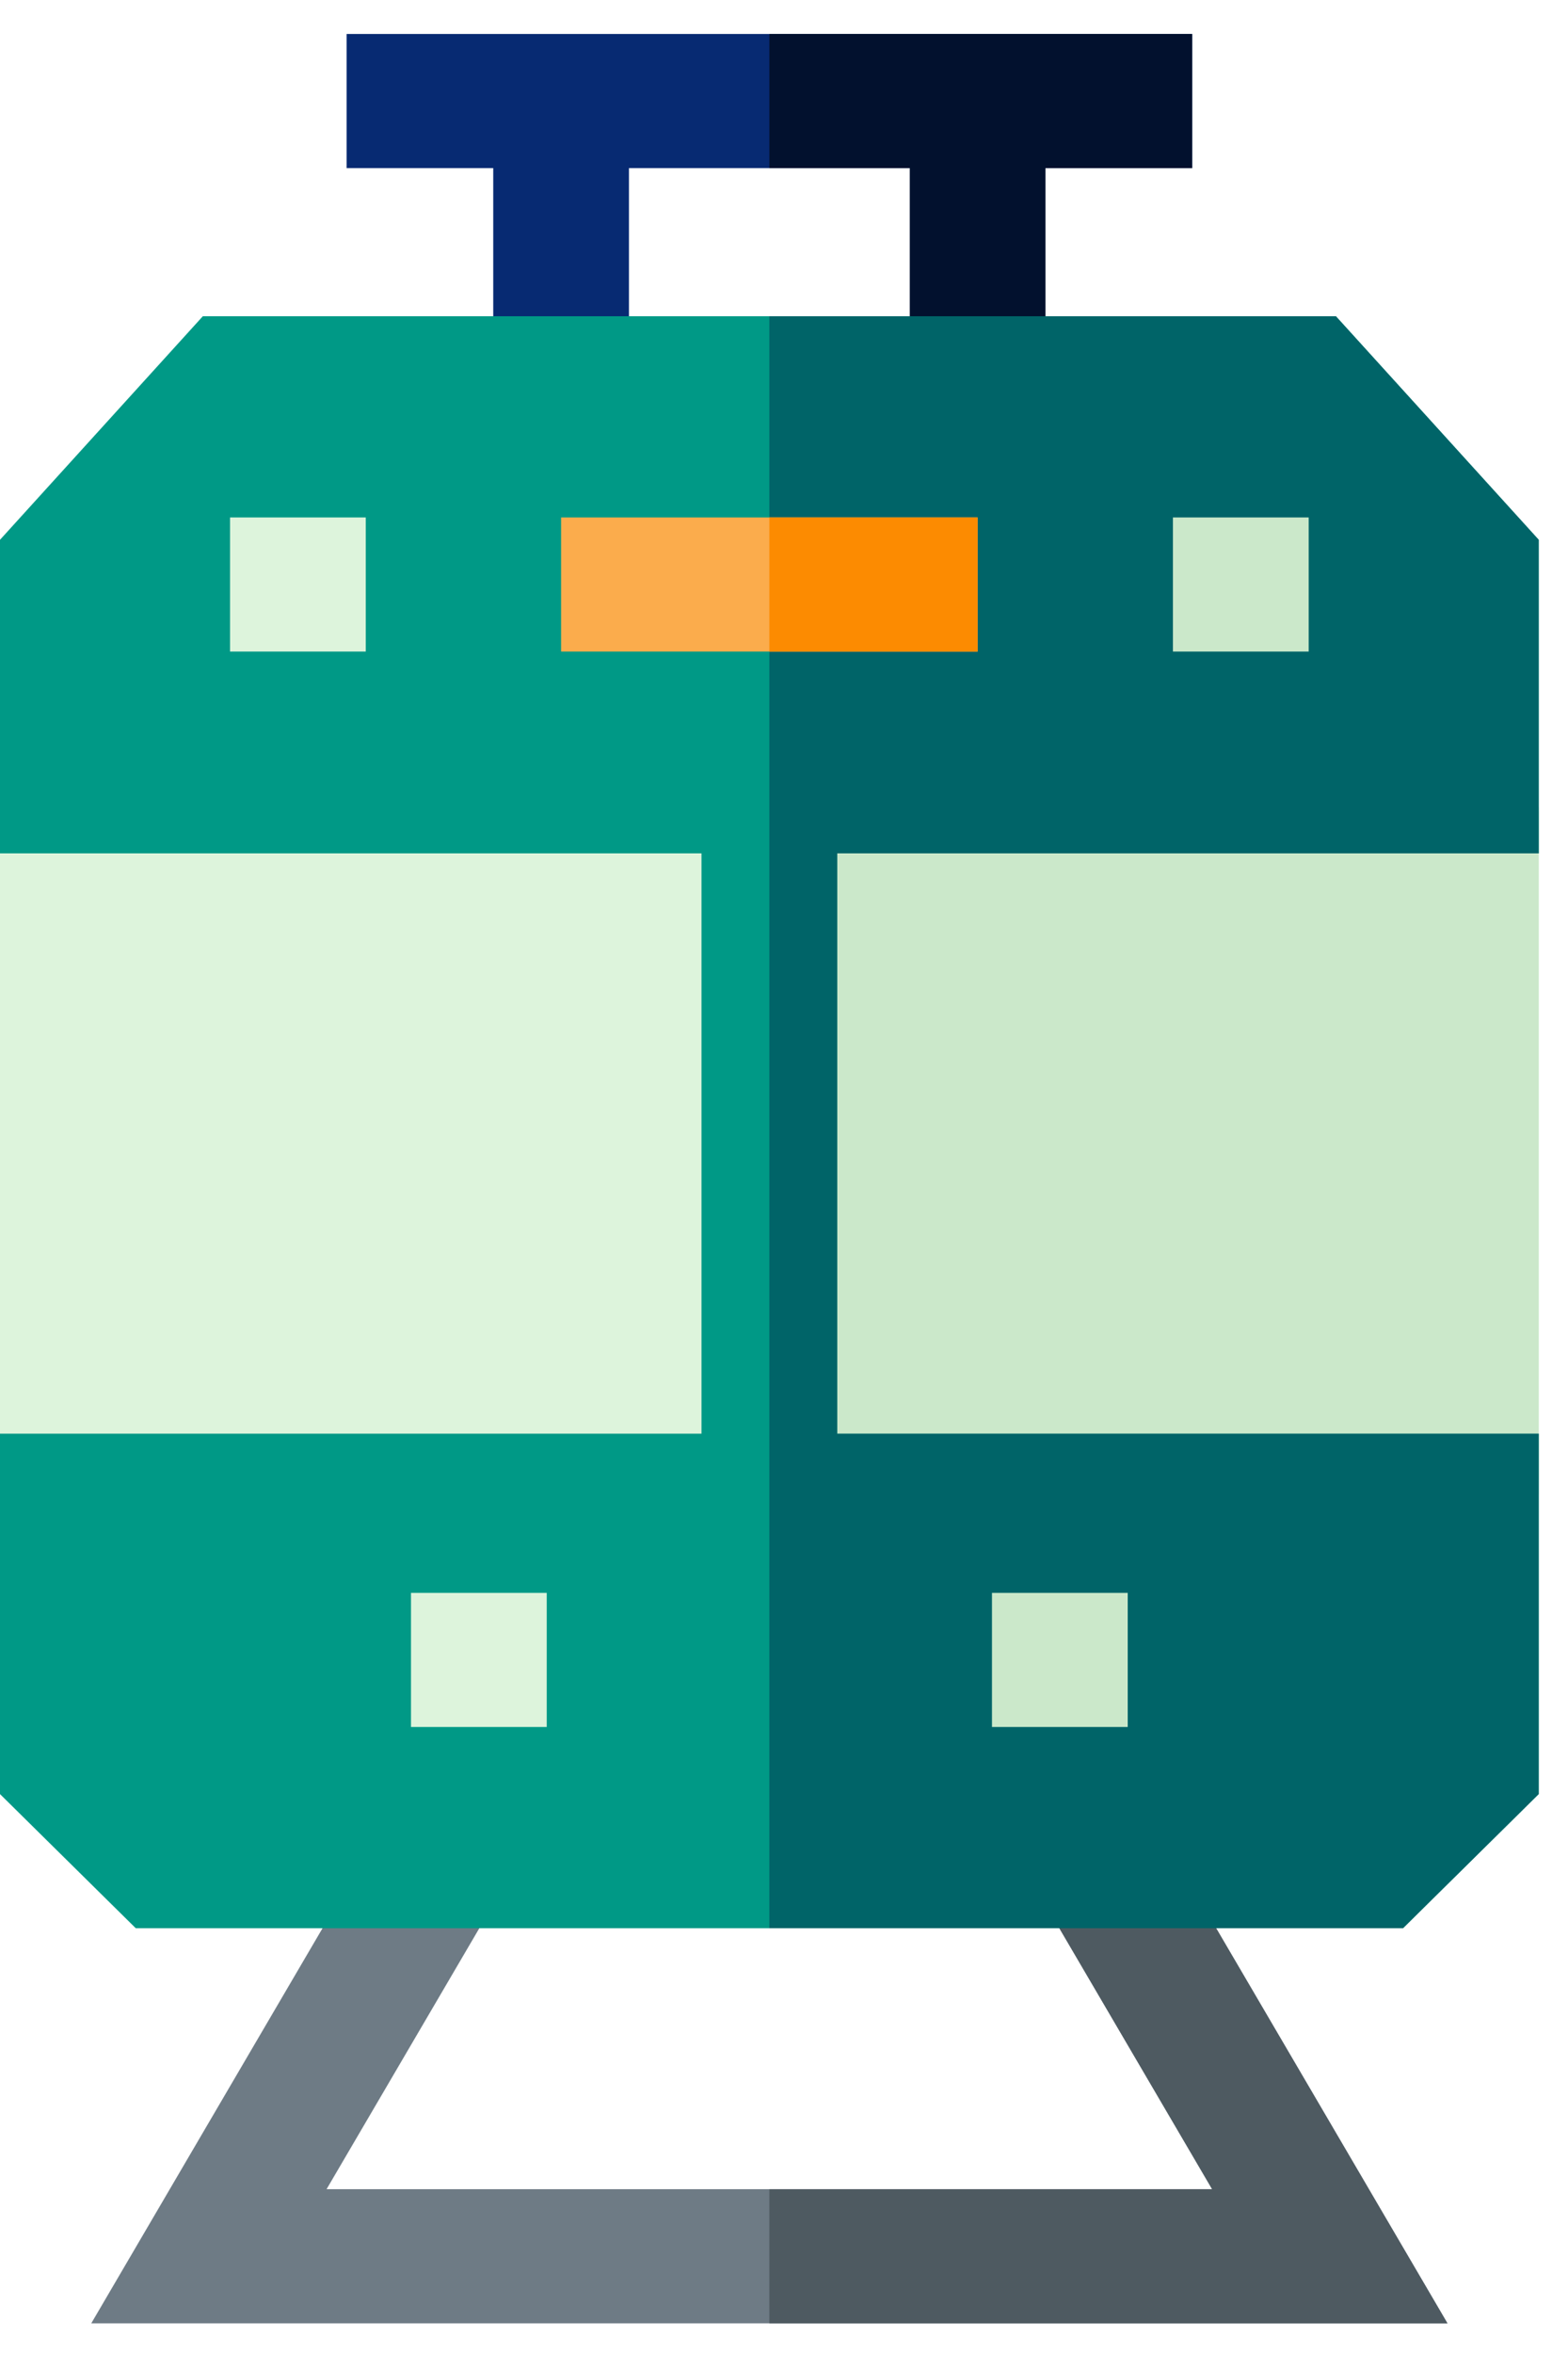
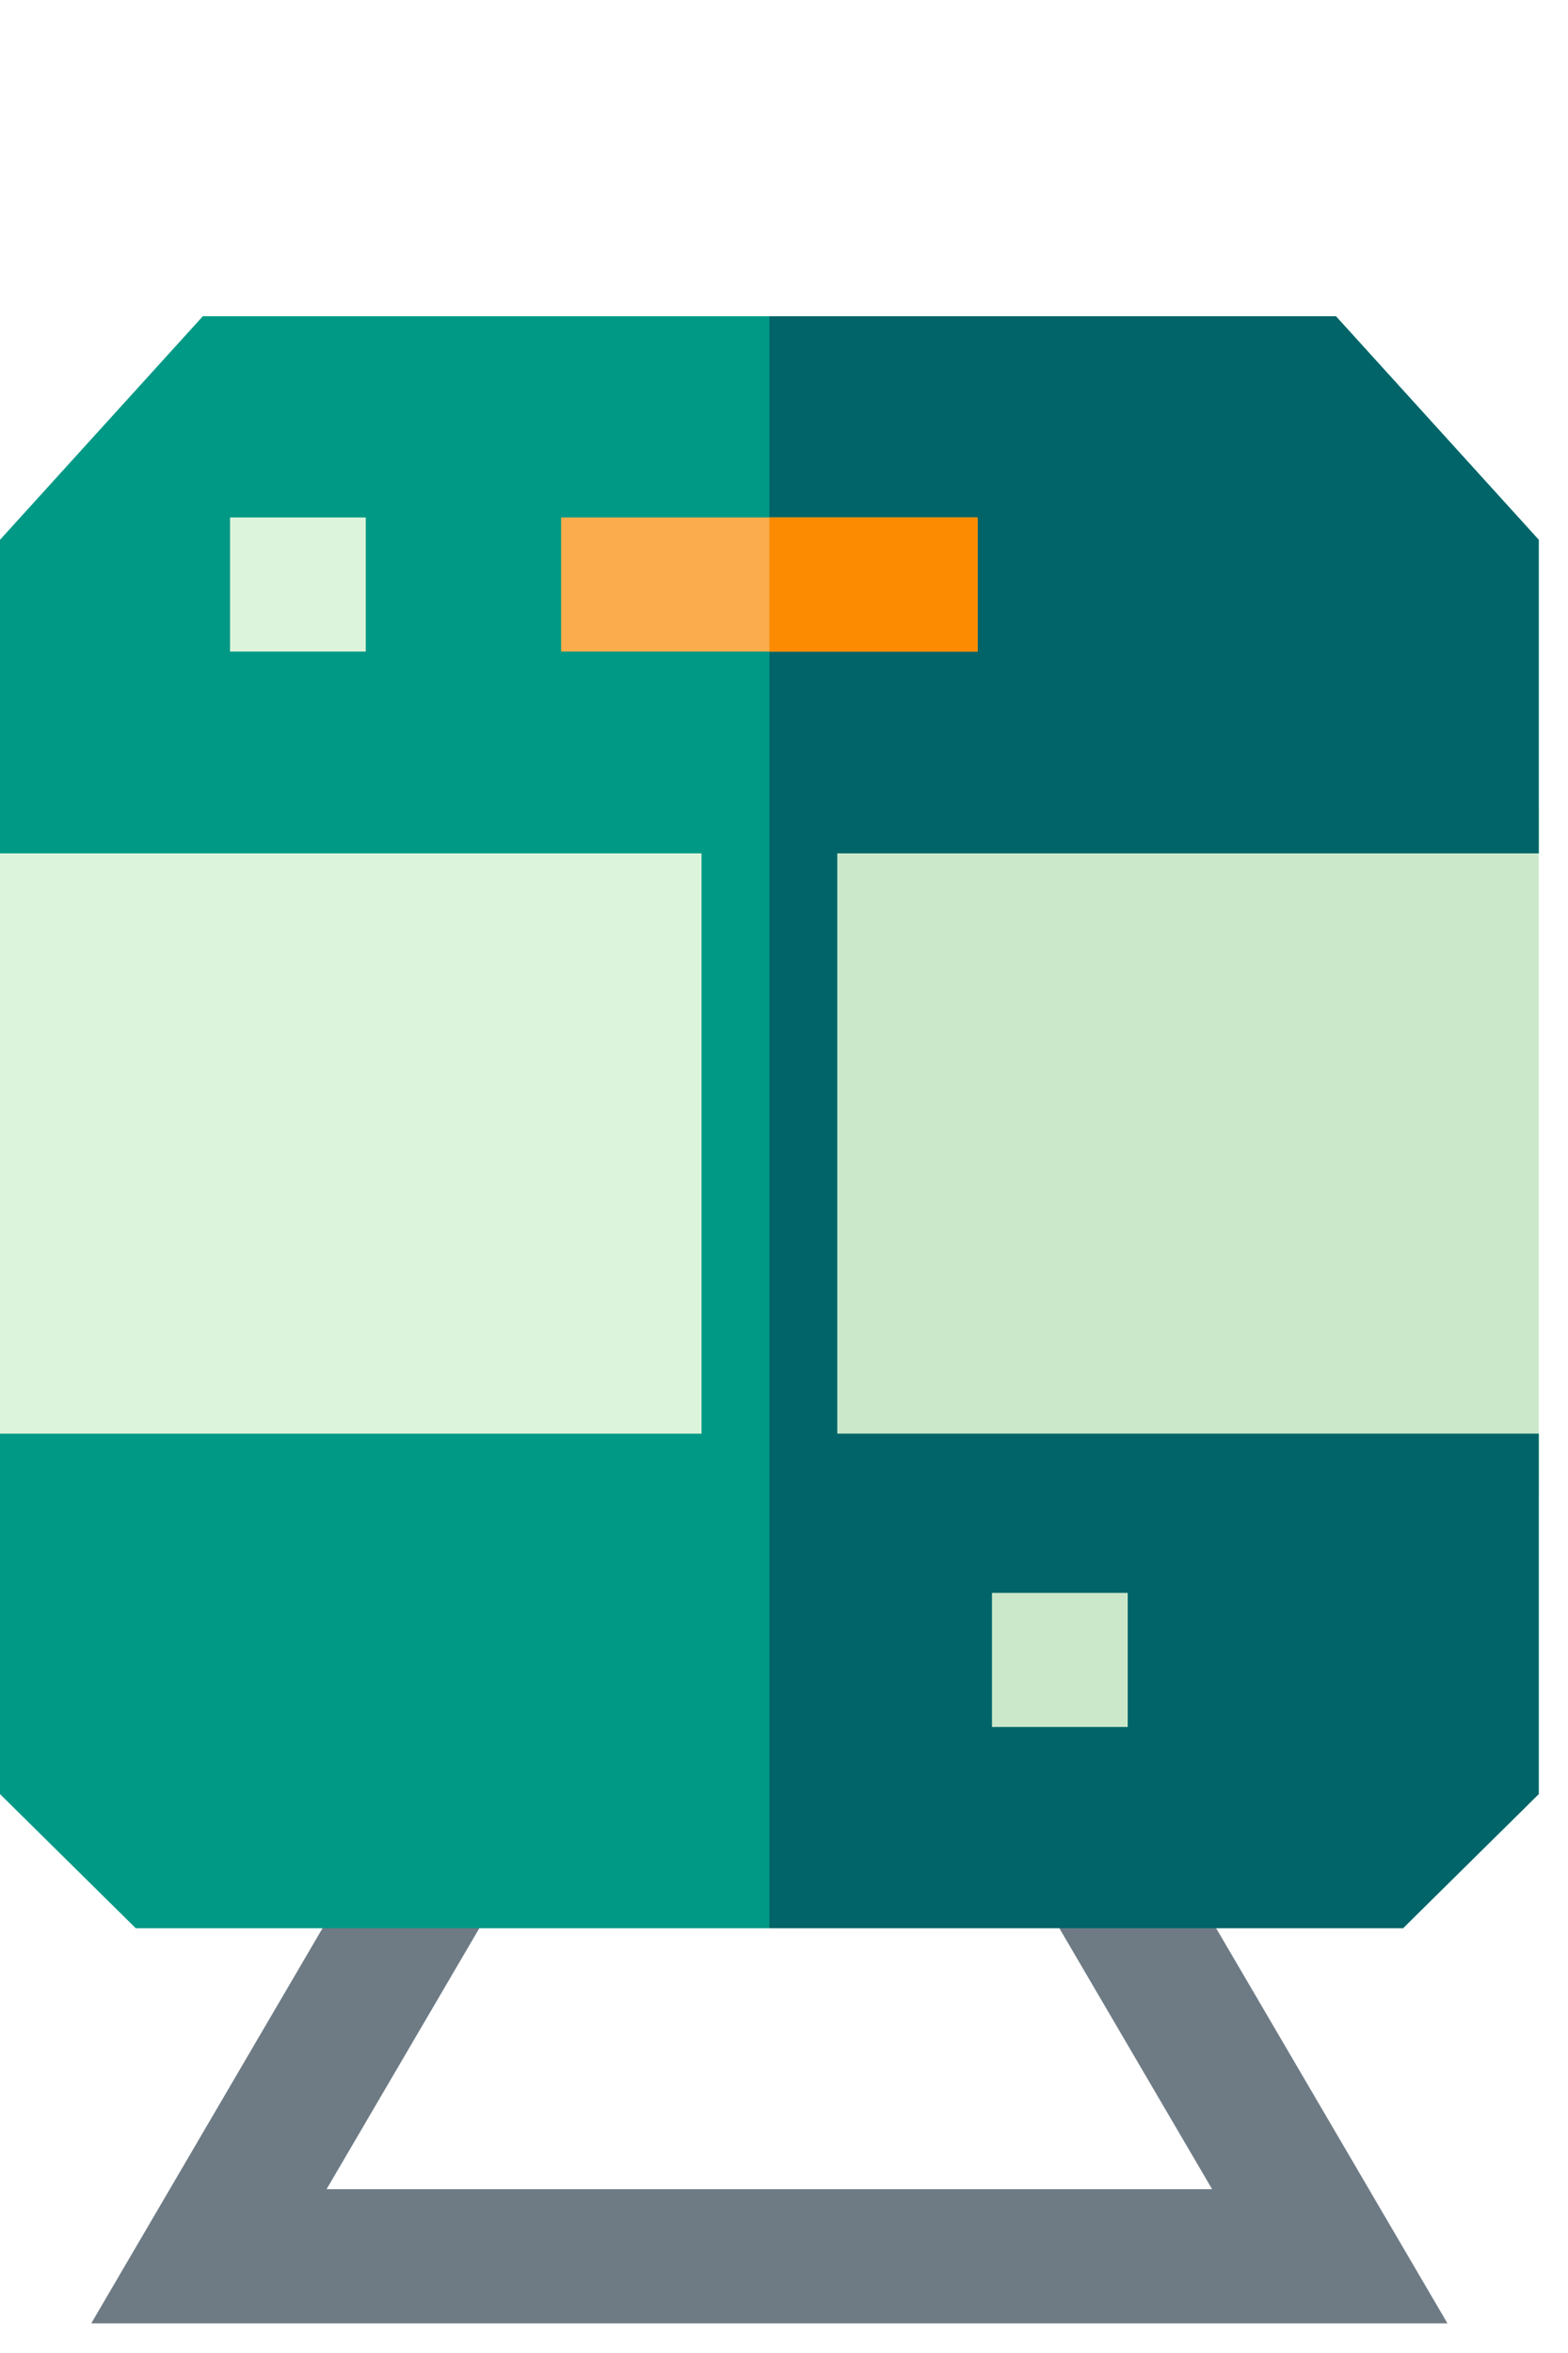
<svg xmlns="http://www.w3.org/2000/svg" width="44" height="66" viewBox="0 0 44 66" fill="none">
  <path d="M43.178 41.906H0V22.768H43.178V41.906Z" fill="#DDF4DC" />
  <path d="M43.178 41.503H22.934V22.647H43.178V41.503Z" fill="#CBE8CA" />
  <path d="M11.704 49.554L2.561 65.168H40.617L31.473 49.554H11.704ZM13.901 53.316H29.276L34.013 61.405H9.164L13.901 53.316Z" fill="#6E7B85" />
-   <path d="M9.726 0.953V4.715H13.841V10.143H17.649V4.715H33.453V0.953H9.726Z" fill="#072A72" />
-   <path d="M21.589 49.554V53.316H29.276L34.014 61.405H21.589V65.168H40.617L31.473 49.554H21.589Z" fill="#4E5A61" />
-   <path d="M21.589 0.953V4.715H25.529V10.143H29.337V4.715H33.453V0.953H21.589Z" fill="#02112E" />
  <path d="M23.493 40.214V23.936H43.178V15.141L37.486 8.87H5.692L0 15.141V23.936H19.685V40.214H0V50.323L3.809 54.085H39.37L43.178 50.323V40.214H23.493Z" fill="#009986" />
  <path d="M23.493 40.214V23.936H43.178V15.141L37.486 8.87H21.589V54.085H39.369L43.178 50.323V40.214H23.493Z" fill="#006468" />
-   <path d="M15.342 48.441H11.533V44.679H15.342V48.441Z" fill="#DDF4DC" />
  <path d="M31.645 48.441H27.836V44.679H31.645V48.441Z" fill="#CBE8CA" />
  <path d="M10.264 18.276H6.455V14.514H10.264V18.276Z" fill="#DDF4DC" />
-   <path d="M36.723 18.276H32.914V14.514H36.723V18.276Z" fill="#CBE8CA" />
  <path d="M27.433 18.276H15.745V14.514H27.433V18.276Z" fill="#FBAC4C" />
  <path d="M27.433 18.276H21.589V14.514H27.433V18.276Z" fill="#FC8B01" />
</svg>